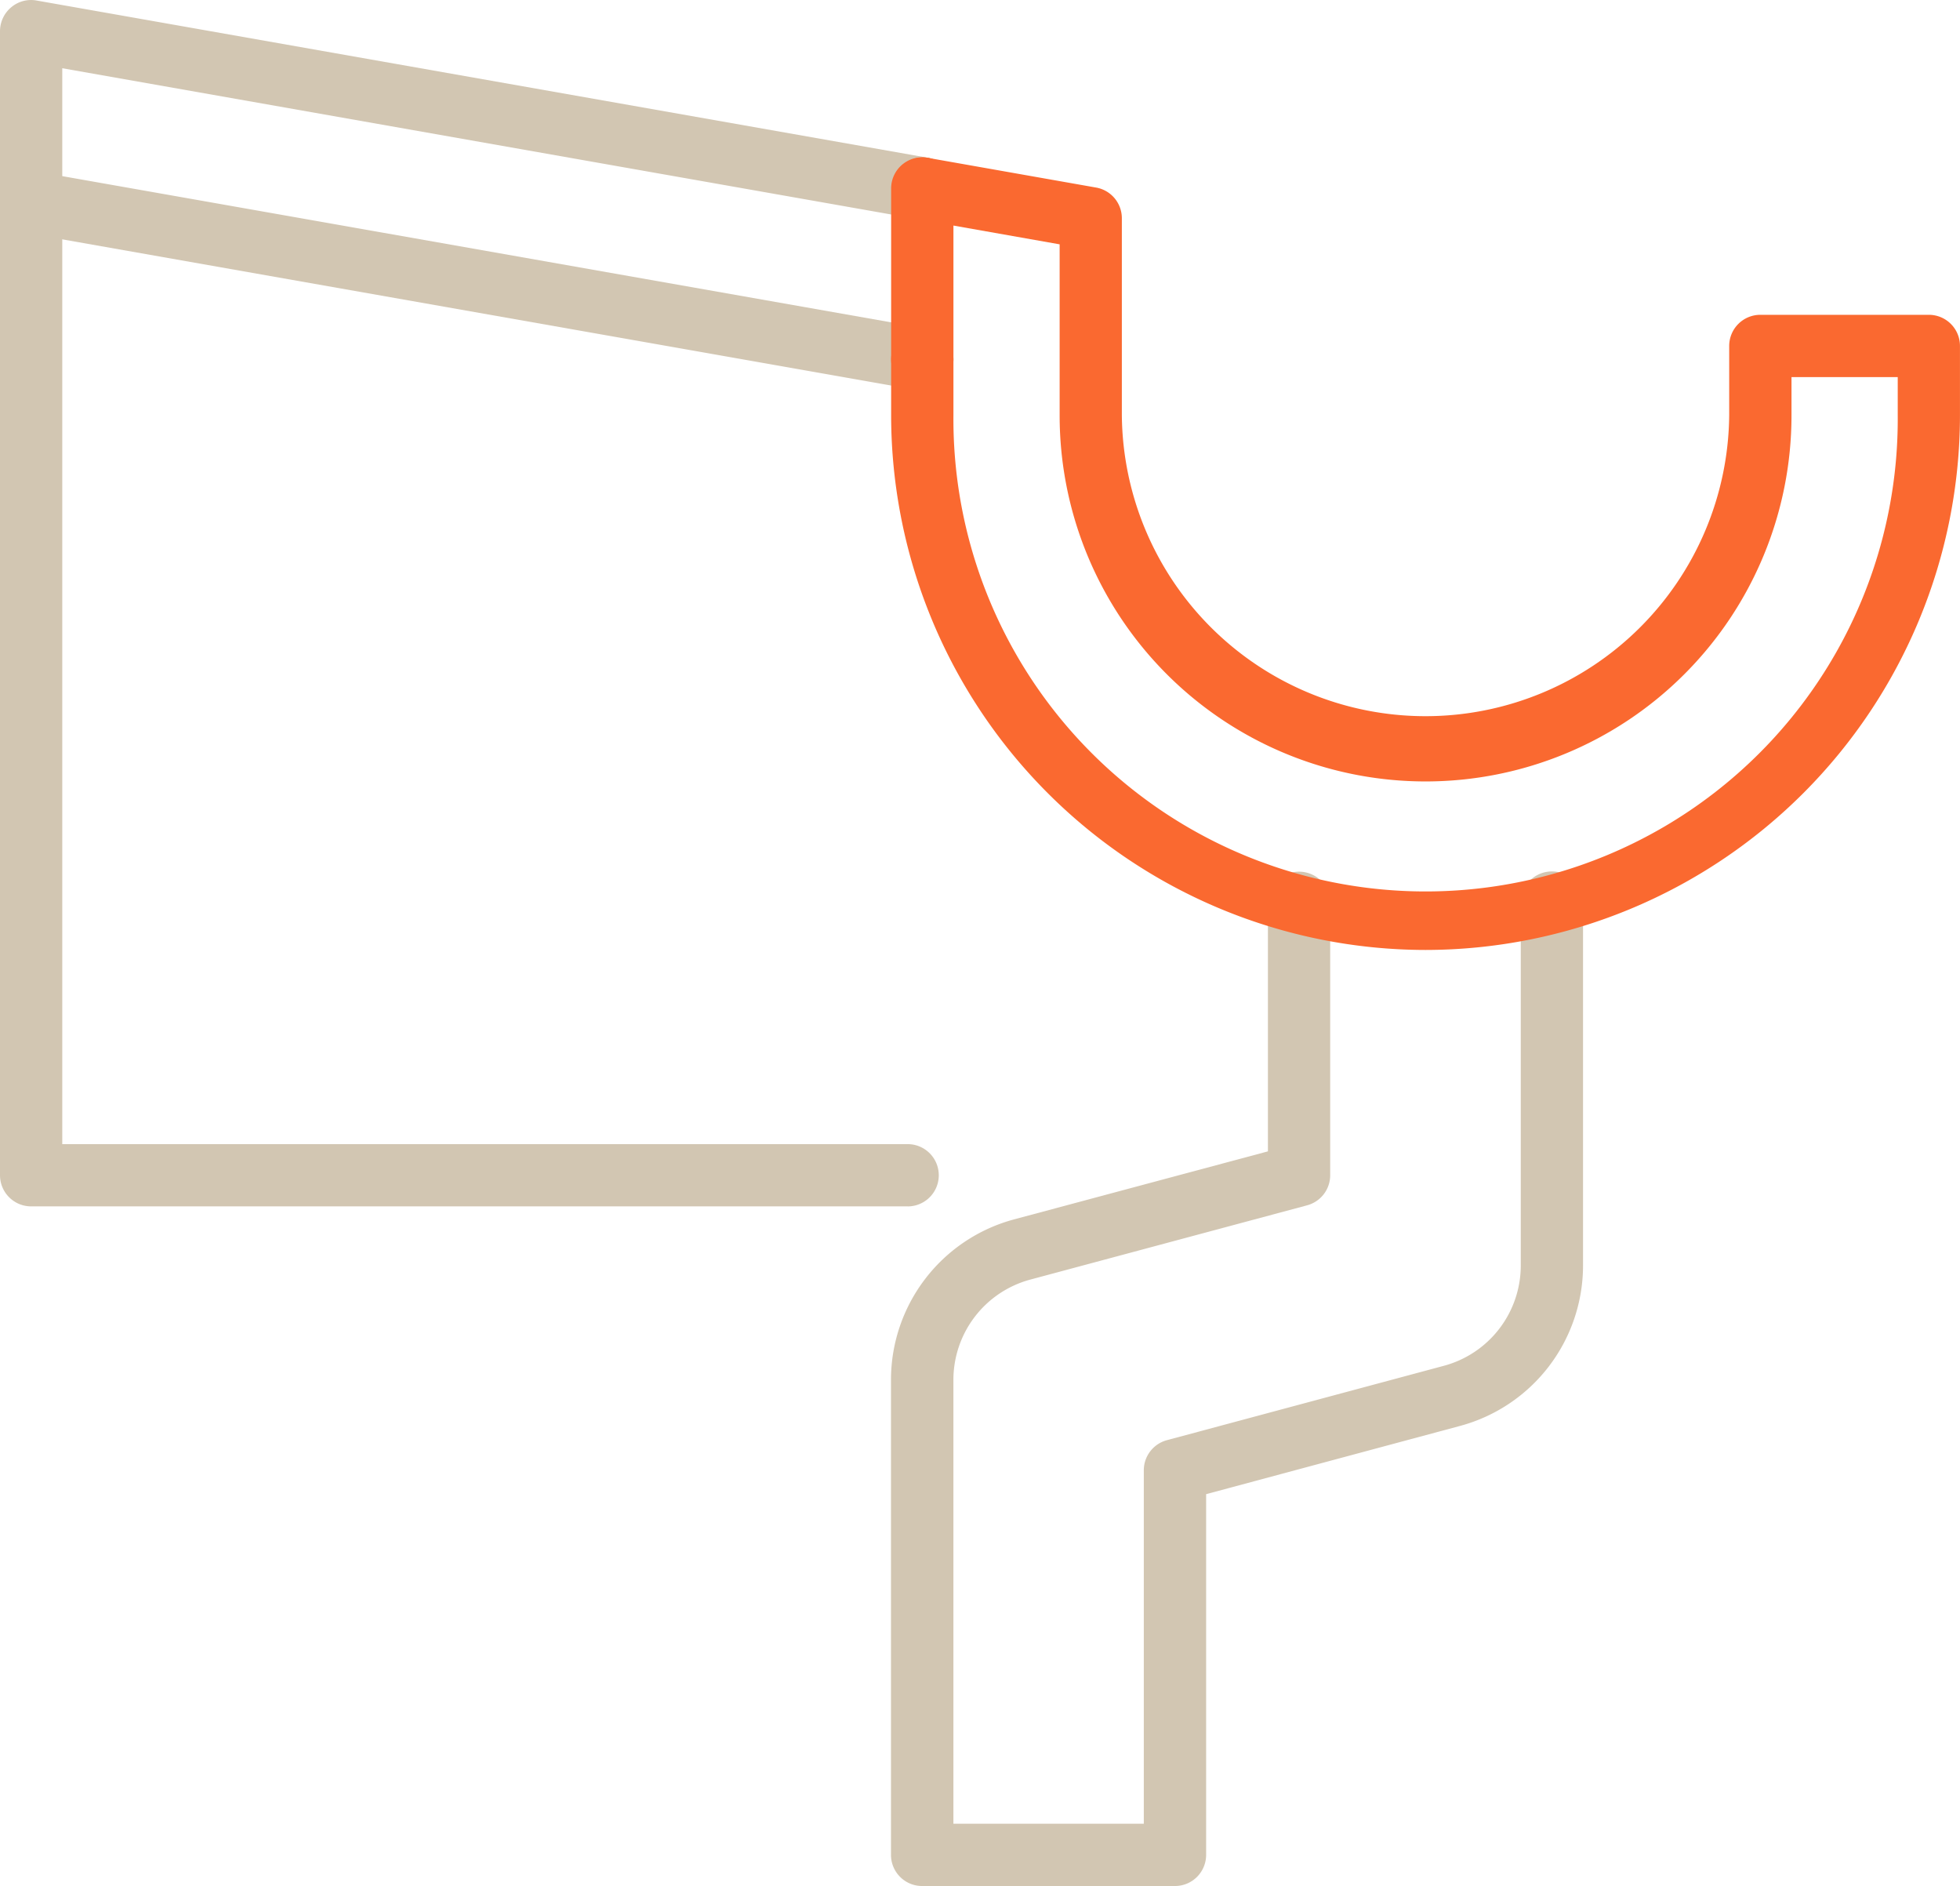
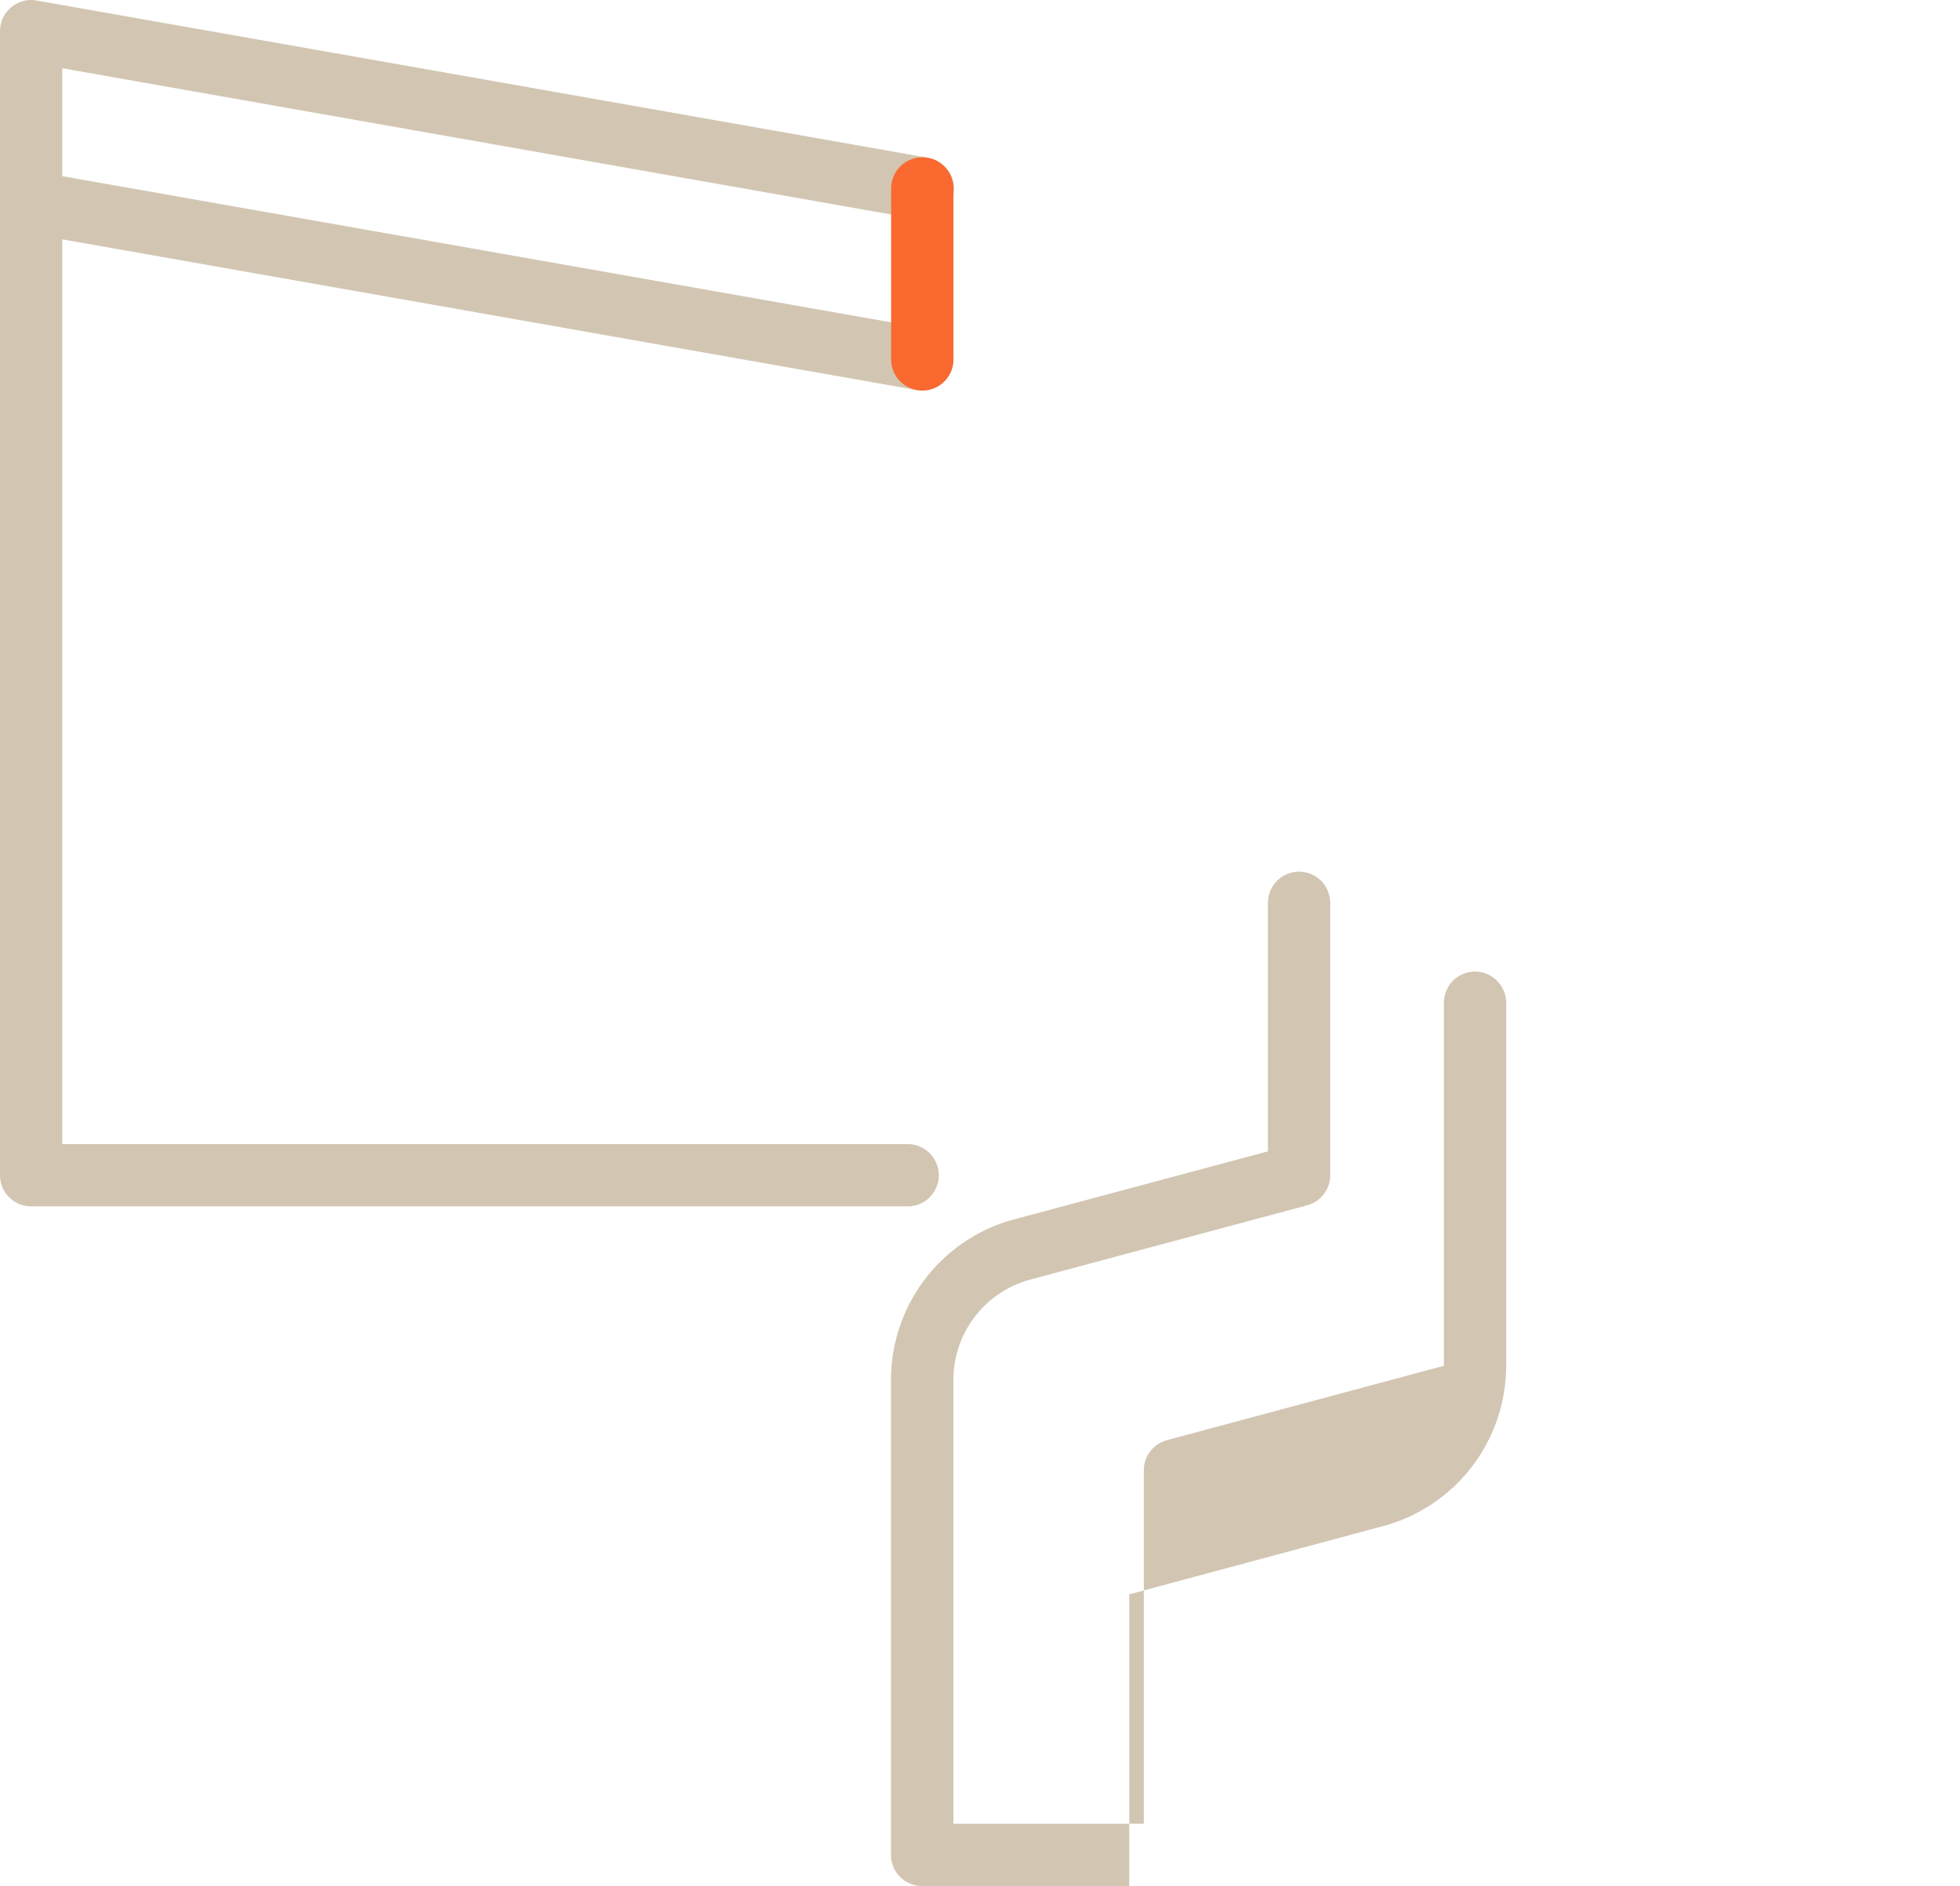
<svg xmlns="http://www.w3.org/2000/svg" id="Groupe_4683" data-name="Groupe 4683" width="65.882" height="63.379">
  <defs>
    <clipPath id="clip-path">
      <path id="Rectangle_241" data-name="Rectangle 241" fill="#d2c6b2" d="M0 0h65.882v63.379H0z" />
    </clipPath>
  </defs>
  <g id="Groupe_4682" data-name="Groupe 4682" clip-path="url(#clip-path)">
-     <path id="Tracé_28159" data-name="Tracé 28159" d="M36.324 60.278h-8.5a1.046 1.046 0 0 1-1.046-1.047V43.263a5.584 5.584 0 0 1 4.134-5.386l8.536-2.287v-8.352a1.046 1.046 0 1 1 2.093 0v9.155a1.046 1.046 0 0 1-.775 1.01L31.458 39.9a3.491 3.491 0 0 0-2.582 3.366v14.919h6.4V46.307a1.048 1.048 0 0 1 .776-1.011l9.311-2.5a3.49 3.49 0 0 0 2.584-3.366v-12.2a1.046 1.046 0 1 1 2.093 0v12.2a5.586 5.586 0 0 1-4.135 5.387l-8.534 2.293v12.121a1.047 1.047 0 0 1-1.047 1.047" transform="translate(3.171 3.101)" fill="#d2c6b2" />
+     <path id="Tracé_28159" data-name="Tracé 28159" d="M36.324 60.278h-8.5a1.046 1.046 0 0 1-1.046-1.047V43.263a5.584 5.584 0 0 1 4.134-5.386l8.536-2.287v-8.352a1.046 1.046 0 1 1 2.093 0v9.155a1.046 1.046 0 0 1-.775 1.01L31.458 39.9a3.491 3.491 0 0 0-2.582 3.366v14.919h6.4V46.307a1.048 1.048 0 0 1 .776-1.011l9.311-2.5v-12.2a1.046 1.046 0 1 1 2.093 0v12.2a5.586 5.586 0 0 1-4.135 5.387l-8.534 2.293v12.121a1.047 1.047 0 0 1-1.047 1.047" transform="translate(3.171 3.101)" fill="#d2c6b2" />
    <path id="Tracé_28155" data-name="Tracé 28155" d="M31 13.125a1.015 1.015 0 0 1-.182-.017L.866 7.827A1.046 1.046 0 0 1 0 6.8V1.047a1.051 1.051 0 0 1 .374-.8 1.036 1.036 0 0 1 .854-.23L31.182 5.3a1.046 1.046 0 1 1-.362 2.06L2.093 2.293v3.626l29.09 5.13A1.046 1.046 0 0 1 31 13.125" fill="#d2c6b2" />
-     <path id="Tracé_28156" data-name="Tracé 28156" d="M44.747 31.363A17.984 17.984 0 0 1 26.783 13.4v-1.88a1.047 1.047 0 1 1 2.094 0v1.88a15.871 15.871 0 1 0 31.741 0v-1.288h-3.571V13.4a12.3 12.3 0 1 1-24.6 0V7.651l-4.8-.848a1.046 1.046 0 0 1 .362-2.06l5.664 1a1.046 1.046 0 0 1 .865 1.03V13.4a10.208 10.208 0 0 0 20.415 0v-2.334A1.047 1.047 0 0 1 56 10.019h5.664a1.046 1.046 0 0 1 1.046 1.047V13.4a17.984 17.984 0 0 1-17.963 17.963" transform="translate(3.171 .56)" fill="#fa6930" />
    <path id="Tracé_28157" data-name="Tracé 28157" d="M27.83 12.565a1.047 1.047 0 0 1-1.047-1.047V5.773a1.047 1.047 0 1 1 2.094 0v5.745a1.047 1.047 0 0 1-1.047 1.047" transform="translate(3.171 .56)" fill="#fa6930" />
    <path id="Tracé_28158" data-name="Tracé 28158" d="M30.509 39.931H1.046A1.047 1.047 0 0 1 0 38.884V6.188a1.046 1.046 0 0 1 2.093 0v31.651h28.416a1.046 1.046 0 1 1 0 2.093" transform="translate(0 .609)" fill="#d2c6b2" />
  </g>
</svg>